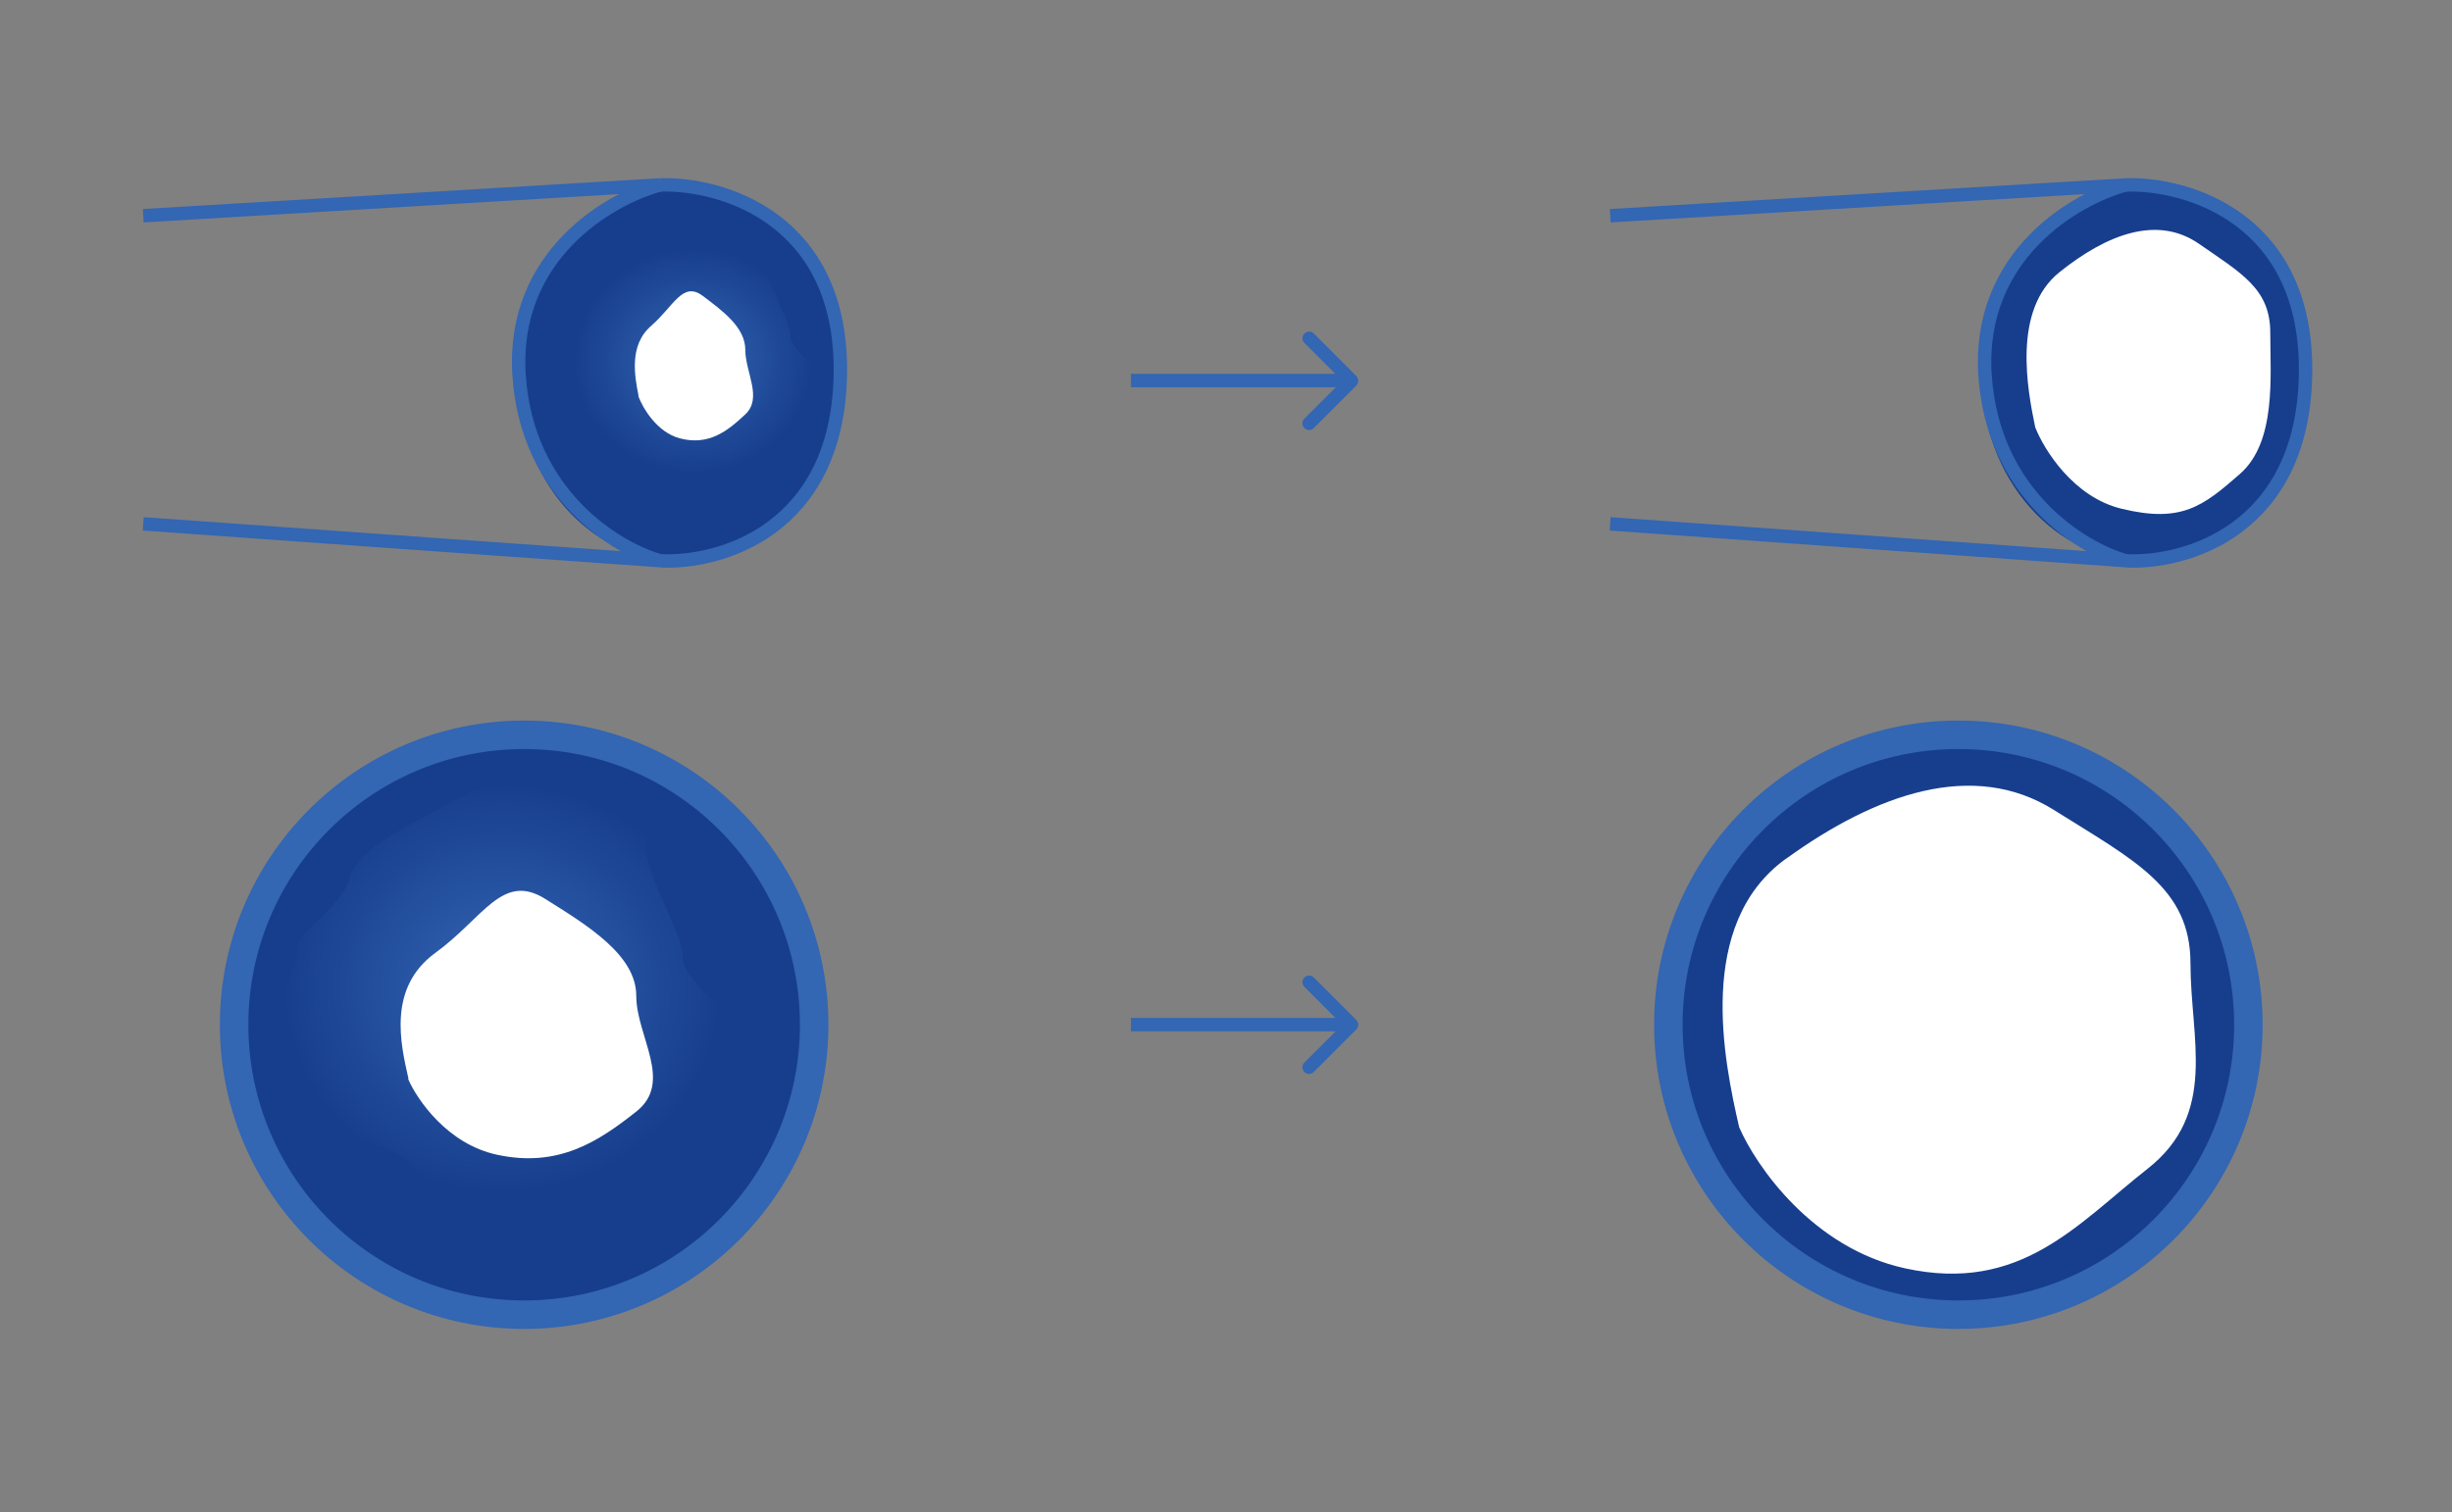
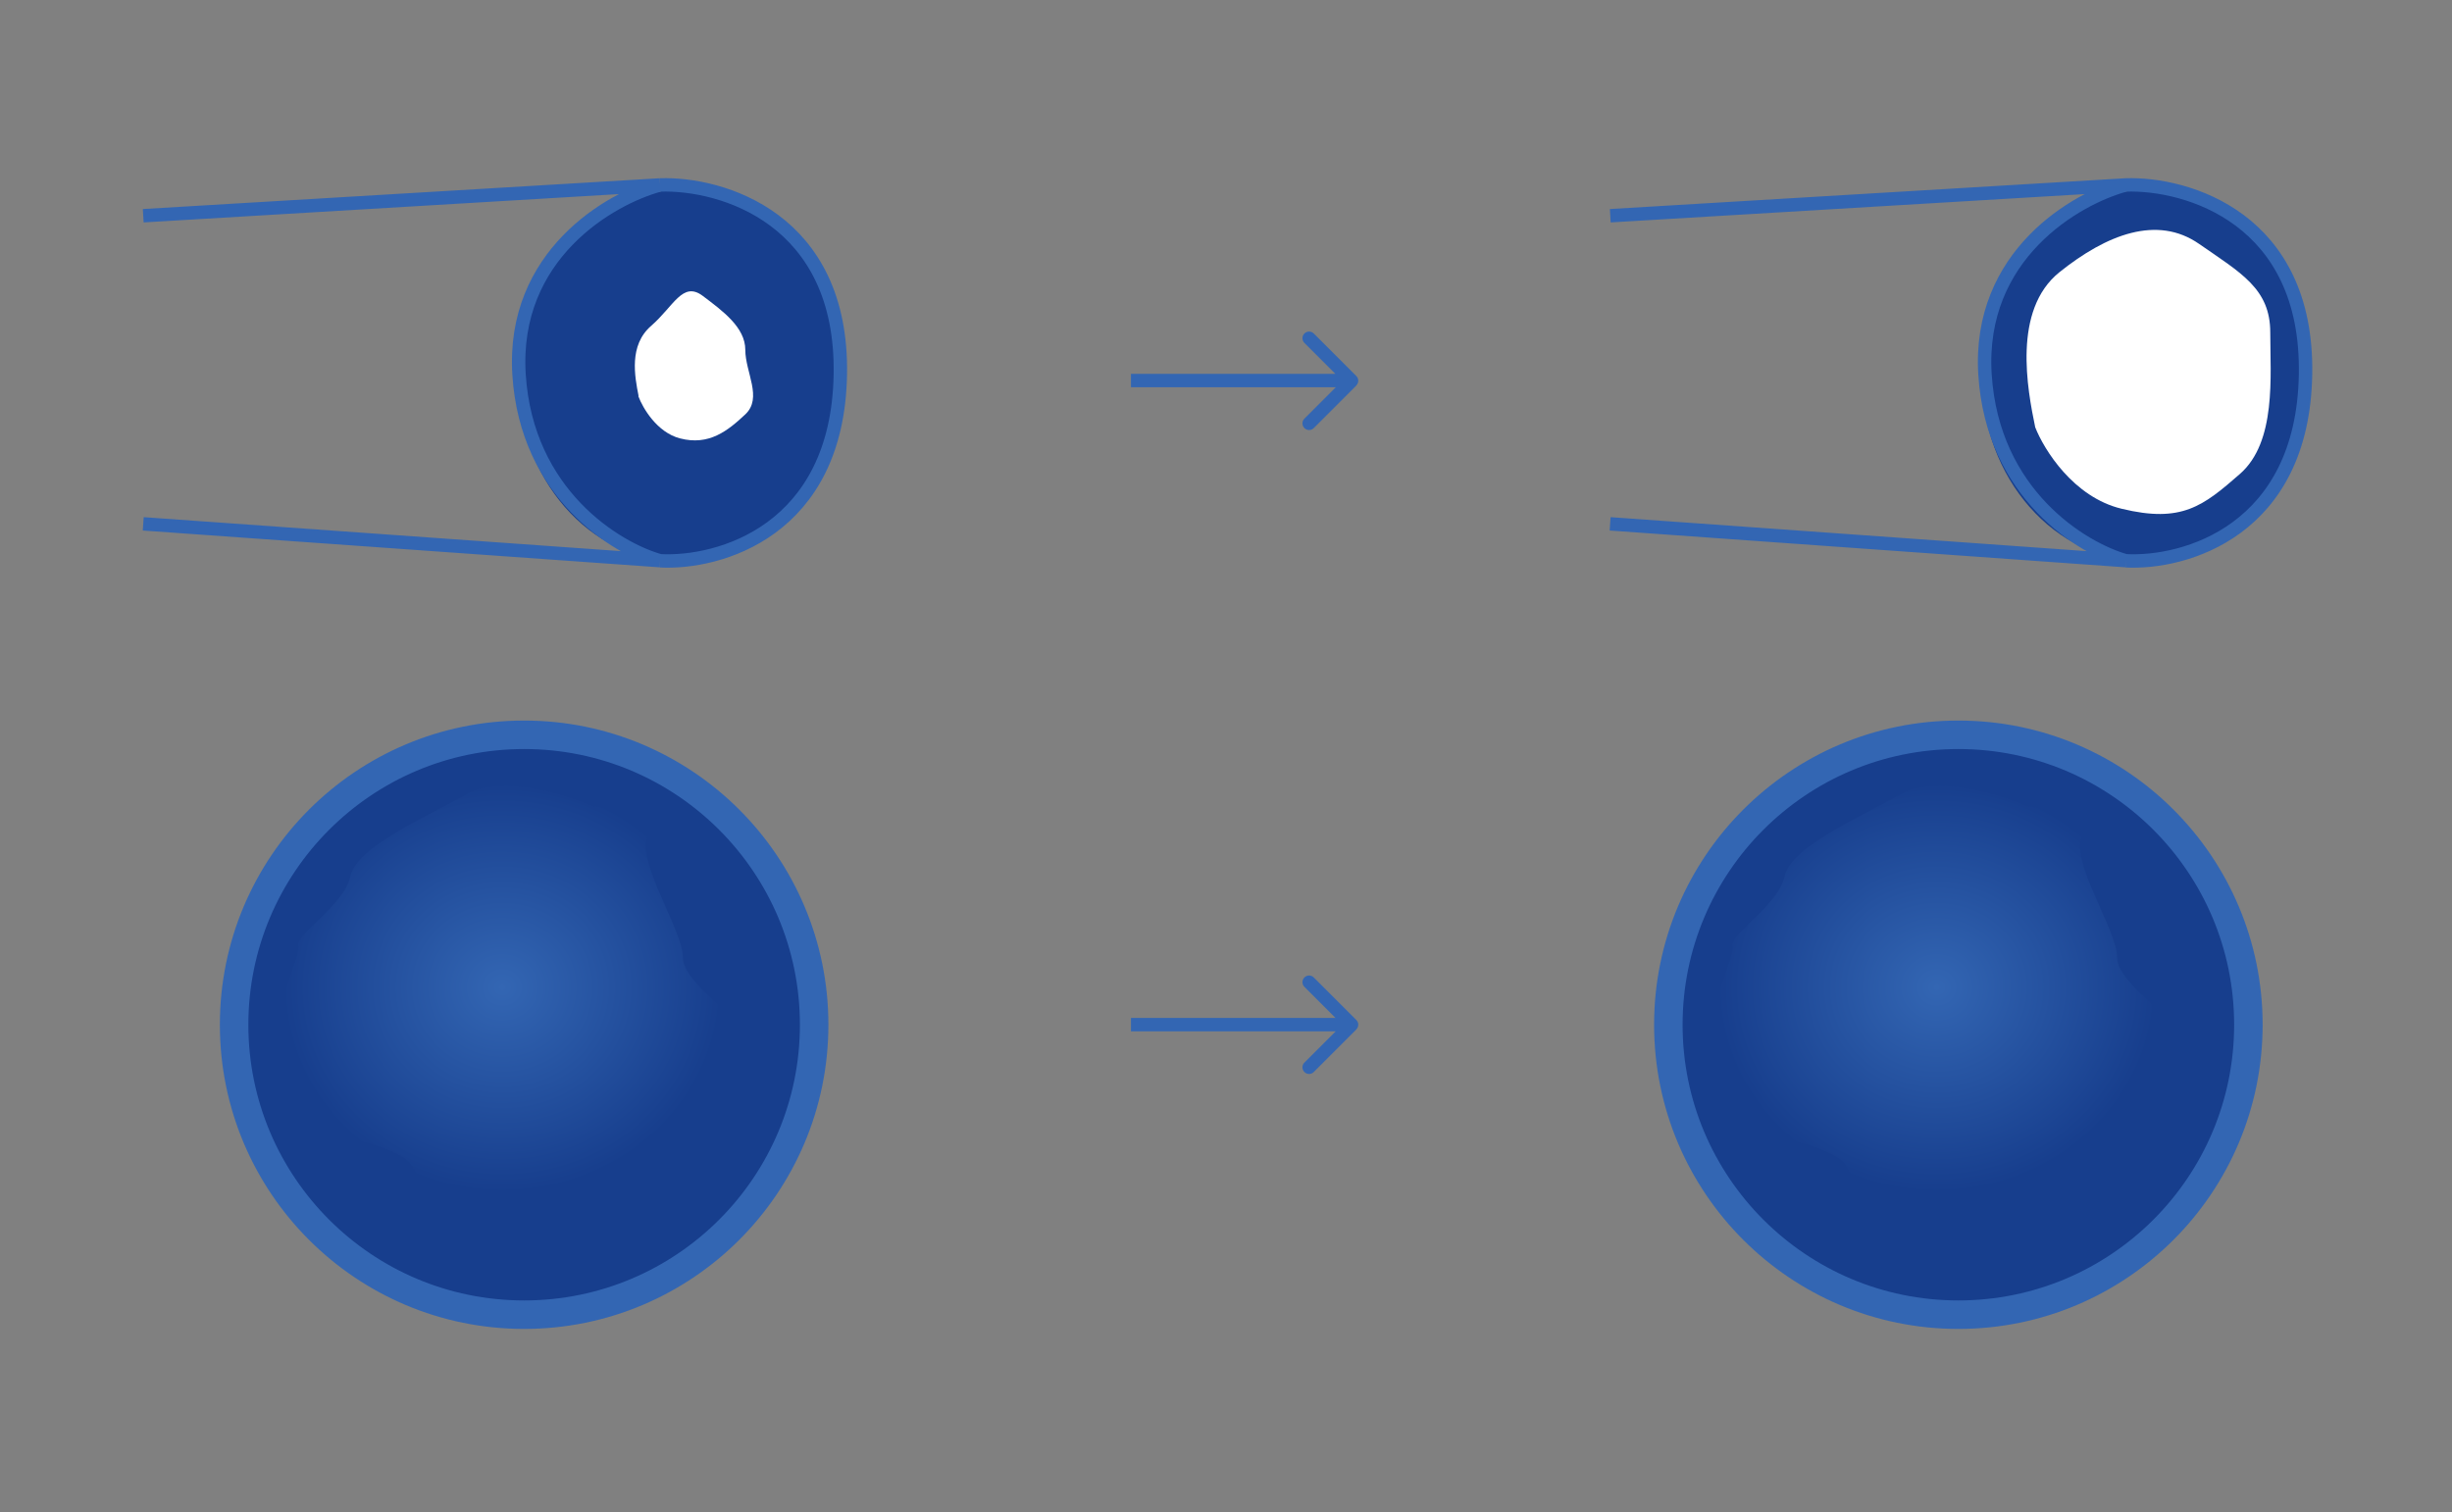
<svg xmlns="http://www.w3.org/2000/svg" id="Ebene_1" version="1.1" viewBox="0 0 1592 982">
  <rect x="0" y="0" width="1592" height="982" fill="#808080" stroke="none" />
  <defs>
    <style>
      .st0 {
        fill: url(#Unbenannter_Verlauf);
      }

      .st1 {
        fill: #3366b3;
      }

      .st2 {
        fill: url(#Unbenannter_Verlauf_2);
      }

      .st3 {
        fill: url(#Unbenannter_Verlauf_3);
      }

      .st4 {
        stroke-width: 18.5px;
      }

      .st4, .st5 {
        stroke: #3366b3;
      }

      .st4, .st6 {
        fill: #173e8d;
      }

      .st7 {
        fill: #fff;
      }

      .st5 {
        fill: none;
        stroke-width: 8.7px;
      }
    </style>
    <radialGradient id="Unbenannter_Verlauf" data-name="Unbenannter Verlauf" cx="372.9" cy="784.4" fx="372.9" fy="784.4" r="1" gradientTransform="translate(-75480 -33849.2) rotate(90) scale(91.4 -96.8)" gradientUnits="userSpaceOnUse">
      <stop offset="0" stop-color="#3366b3" />
      <stop offset=".8" stop-color="#173e8d" />
    </radialGradient>
    <radialGradient id="Unbenannter_Verlauf_2" data-name="Unbenannter Verlauf 2" cx="373.7" cy="785.9" fx="373.7" fy="785.9" r="1" gradientTransform="translate(-123767.7 -54704.1) rotate(90) scale(148.1 -157.9)" gradientUnits="userSpaceOnUse">
      <stop offset="0" stop-color="#3366b3" />
      <stop offset=".9" stop-color="#173e8d" />
    </radialGradient>
    <radialGradient id="Unbenannter_Verlauf_3" data-name="Unbenannter Verlauf 3" cx="373.7" cy="785.9" fx="373.7" fy="785.9" r="1" gradientTransform="translate(-122836.4 -54704.1) rotate(90) scale(148.1 -157.9)" gradientUnits="userSpaceOnUse">
      <stop offset="0" stop-color="#3366b3" />
      <stop offset=".9" stop-color="#173e8d" />
    </radialGradient>
  </defs>
  <ellipse class="st6" cx="440.7" cy="244" rx="104.7" ry="120.5" />
  <ellipse class="st6" cx="1392.5" cy="244" rx="105.8" ry="120.5" />
-   <path class="st0" d="M405.3,301.5c-4-7-28.2-12.1-39.8-13.8-3.7-.6-2.9-17.9-2.9-17.9,0,0-3.7-3.9-8.7-14.6-6.2-13.4,7.5-37.1,6.2-41.7-1.2-4.6,18.3-16.3,20.7-28,2.5-11.7,29.5-23.4,46.5-33,13.6-7.7,39.1.1,50.2,5,8.7.7,25.2,4.1,21.6,12.1-4.6,10,14.1,37.6,14.1,48.4s24.5,24.6,30.7,37.1c6.2,12.5-4.2,16.7-10.4,20.9-5,3.3-8.7,9.2-10,11.7-1.8,4.6-6.4,13.8-10.4,13.8s-14.1,6.7-19.5,16.3c-5.4,9.6-17.8,12.9-21.6,14.2-3.7,1.3-12.9-6.7-26.1-6.7s-12,.8-18.7,0c-6.6-.8-17-15-22-23.8Z" />
  <path class="st7" d="M414.5,257.1v.3c2.8,7.5,12,23.4,27,27.3,18.8,4.9,31-4.9,42.4-15.6,11.4-10.7,0-27.3,0-41.9s-14.7-25.3-27.7-35.1c-13-9.7-18.8,6.8-33.4,19.5-14.6,12.6-10.7,32.8-8.2,45.5Z" />
  <path class="st5" d="M93,140.1l335.6-20M428.6,120.1c39.8-1.3,118.8,21.6,117,123.2-1.8,101.6-78.8,122.9-117,120.9M428.6,120.1c-32.6,8.7-96.5,45.6-91.6,123.2,4.9,77.6,63.1,112.9,91.6,120.9M428.6,364.1l-335.6-23.9" />
  <path class="st5" d="M1045.5,140.1l334.8-20M1380.2,120.1c39.7-1.3,118.6,21.6,116.7,123.2-1.8,101.6-78.6,122.9-116.7,120.9M1380.2,120.1c-32.5,8.7-96.3,45.6-91.4,123.2,4.9,77.6,63,112.9,91.4,120.9M1380.2,364.1l-334.8-23.9" />
  <circle class="st4" cx="340.3" cy="665.5" r="188.3" />
  <circle class="st4" cx="1271.5" cy="665.5" r="188.3" />
  <path class="st2" d="M267.4,757c-6.5-11.4-46-19.6-65-22.3-6-.9-4.7-29.1-4.7-29.1,0,0-6.1-6.4-14.2-23.7-10.2-21.6,12.2-60.2,10.2-67.6-2-7.4,29.8-26.4,33.8-45.3,4.1-18.9,48.1-37.9,75.8-53.4,22.2-12.4,63.9.2,81.9,8.1,14.2,1.1,41.2,6.6,35.2,19.6-7.4,16.2,23,60.9,23,78.5s39.9,39.9,50.1,60.2c10.2,20.3-6.8,27.1-16.9,33.8-8.1,5.4-14.2,14.9-16.2,18.9-2.9,7.4-10.4,22.3-16.9,22.3s-23,10.8-31.8,26.4c-8.8,15.6-29.1,21-35.2,23-6.1,2-21-10.8-42.6-10.8s-19.6,1.4-30.5,0c-10.8-1.4-27.8-24.4-35.9-38.6Z" />
  <path class="st3" d="M1198.6,757c-6.5-11.4-46-19.6-65-22.3-5.9-.9-4.7-29.1-4.7-29.1,0,0-6.1-6.4-14.2-23.7-10.2-21.6,12.2-60.2,10.2-67.6-2-7.4,29.8-26.4,33.8-45.3,4.1-18.9,48.1-37.9,75.8-53.4,22.2-12.4,63.9.2,81.9,8.1,14.2,1.1,41.2,6.6,35.2,19.6-7.5,16.2,23,60.9,23,78.5s39.9,39.9,50.1,60.2c10.1,20.3-6.8,27.1-16.9,33.8-8.1,5.4-14.2,14.9-16.2,18.9-2.9,7.4-10.4,22.3-16.9,22.3s-23,10.8-31.8,26.4-29.1,21-35.2,23c-6.1,2-21-10.8-42.7-10.8s-19.6,1.4-30.5,0c-10.8-1.4-27.8-24.4-35.9-38.6Z" />
-   <path class="st7" d="M265.1,700.5v.5c5.9,13.4,25.5,42,57.5,48.9,40,8.7,66.1-8.7,90.5-28,24.4-19.2,0-48.9,0-75.2s-31.3-45.5-59.1-62.9c-27.8-17.5-40,12.2-71.3,35-31.1,22.6-22.7,58.9-17.5,81.7Z" />
-   <path class="st7" d="M1159.4,557.8c-58.7,42.5-40,131.7-30.2,174.3,10.9,25.1,47.6,78.5,107.7,91.6,75,16.4,111.8-28.8,157.5-64.7,45.7-36,27.8-84.3,27.8-133.4s-36.5-66.8-88.7-99.6c-52.2-32.7-115.3-10.7-174,31.8Z" />
  <path class="st7" d="M1337.1,176.8c-30.6,24.6-20.8,76.1-15.7,100.7,5.7,14.5,24.8,45.4,56.1,52.9,39.1,9.5,53-1.8,76.8-22.6,23.8-20.8,19.7-63.5,19.7-91.9s-19-38.6-46.2-57.5c-27.2-18.9-60-6.2-90.7,18.4Z" />
  <path class="st1" d="M880.6,668.5c1.7-1.7,1.7-4.4,0-6.1l-27.6-27.6c-1.7-1.7-4.4-1.7-6.1,0-1.7,1.7-1.7,4.4,0,6.1l24.6,24.6-24.6,24.6c-1.7,1.7-1.7,4.4,0,6.1,1.7,1.7,4.4,1.7,6.1,0l27.6-27.6ZM734.3,665.5v4.3h143.3v-8.7h-143.3v4.3Z" />
  <path class="st1" d="M880.6,250.3c1.7-1.7,1.7-4.4,0-6.1l-27.6-27.6c-1.7-1.7-4.4-1.7-6.1,0-1.7,1.7-1.7,4.4,0,6.1l24.6,24.6-24.6,24.6c-1.7,1.7-1.7,4.4,0,6.1,1.7,1.7,4.4,1.7,6.1,0l27.6-27.6ZM734.3,247.2v4.3h143.3v-8.7h-143.3v4.3Z" />
</svg>